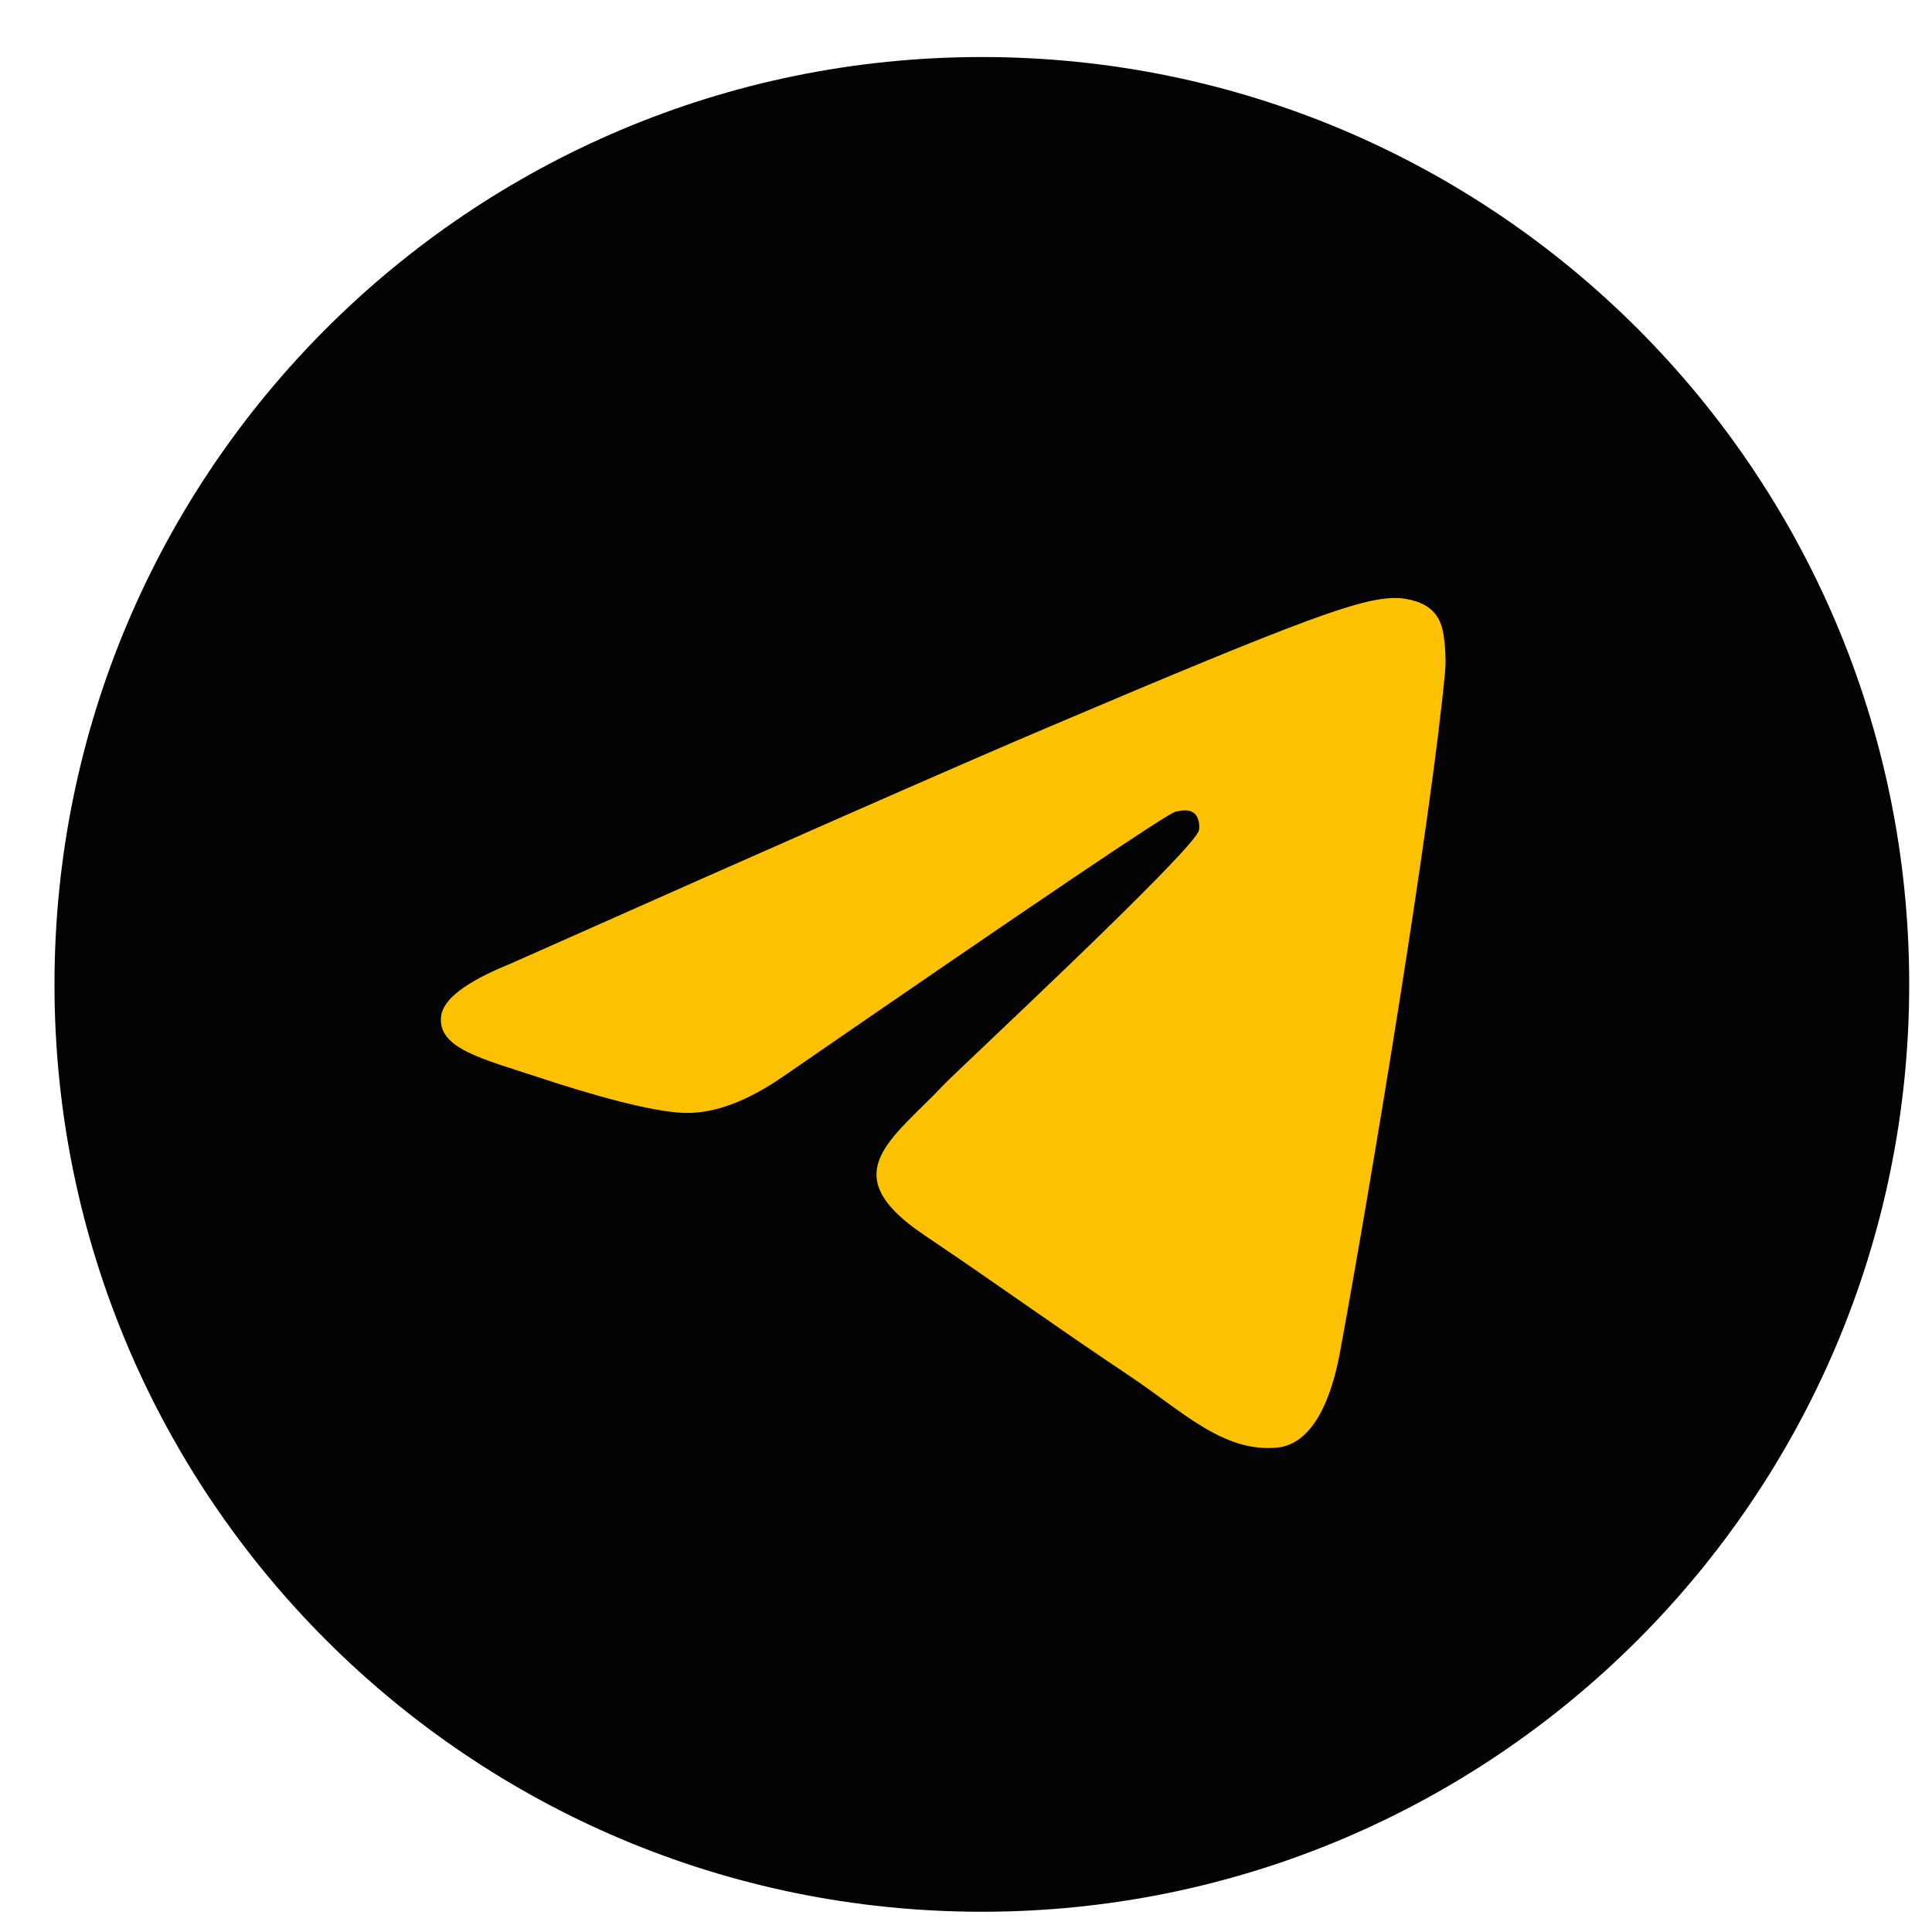
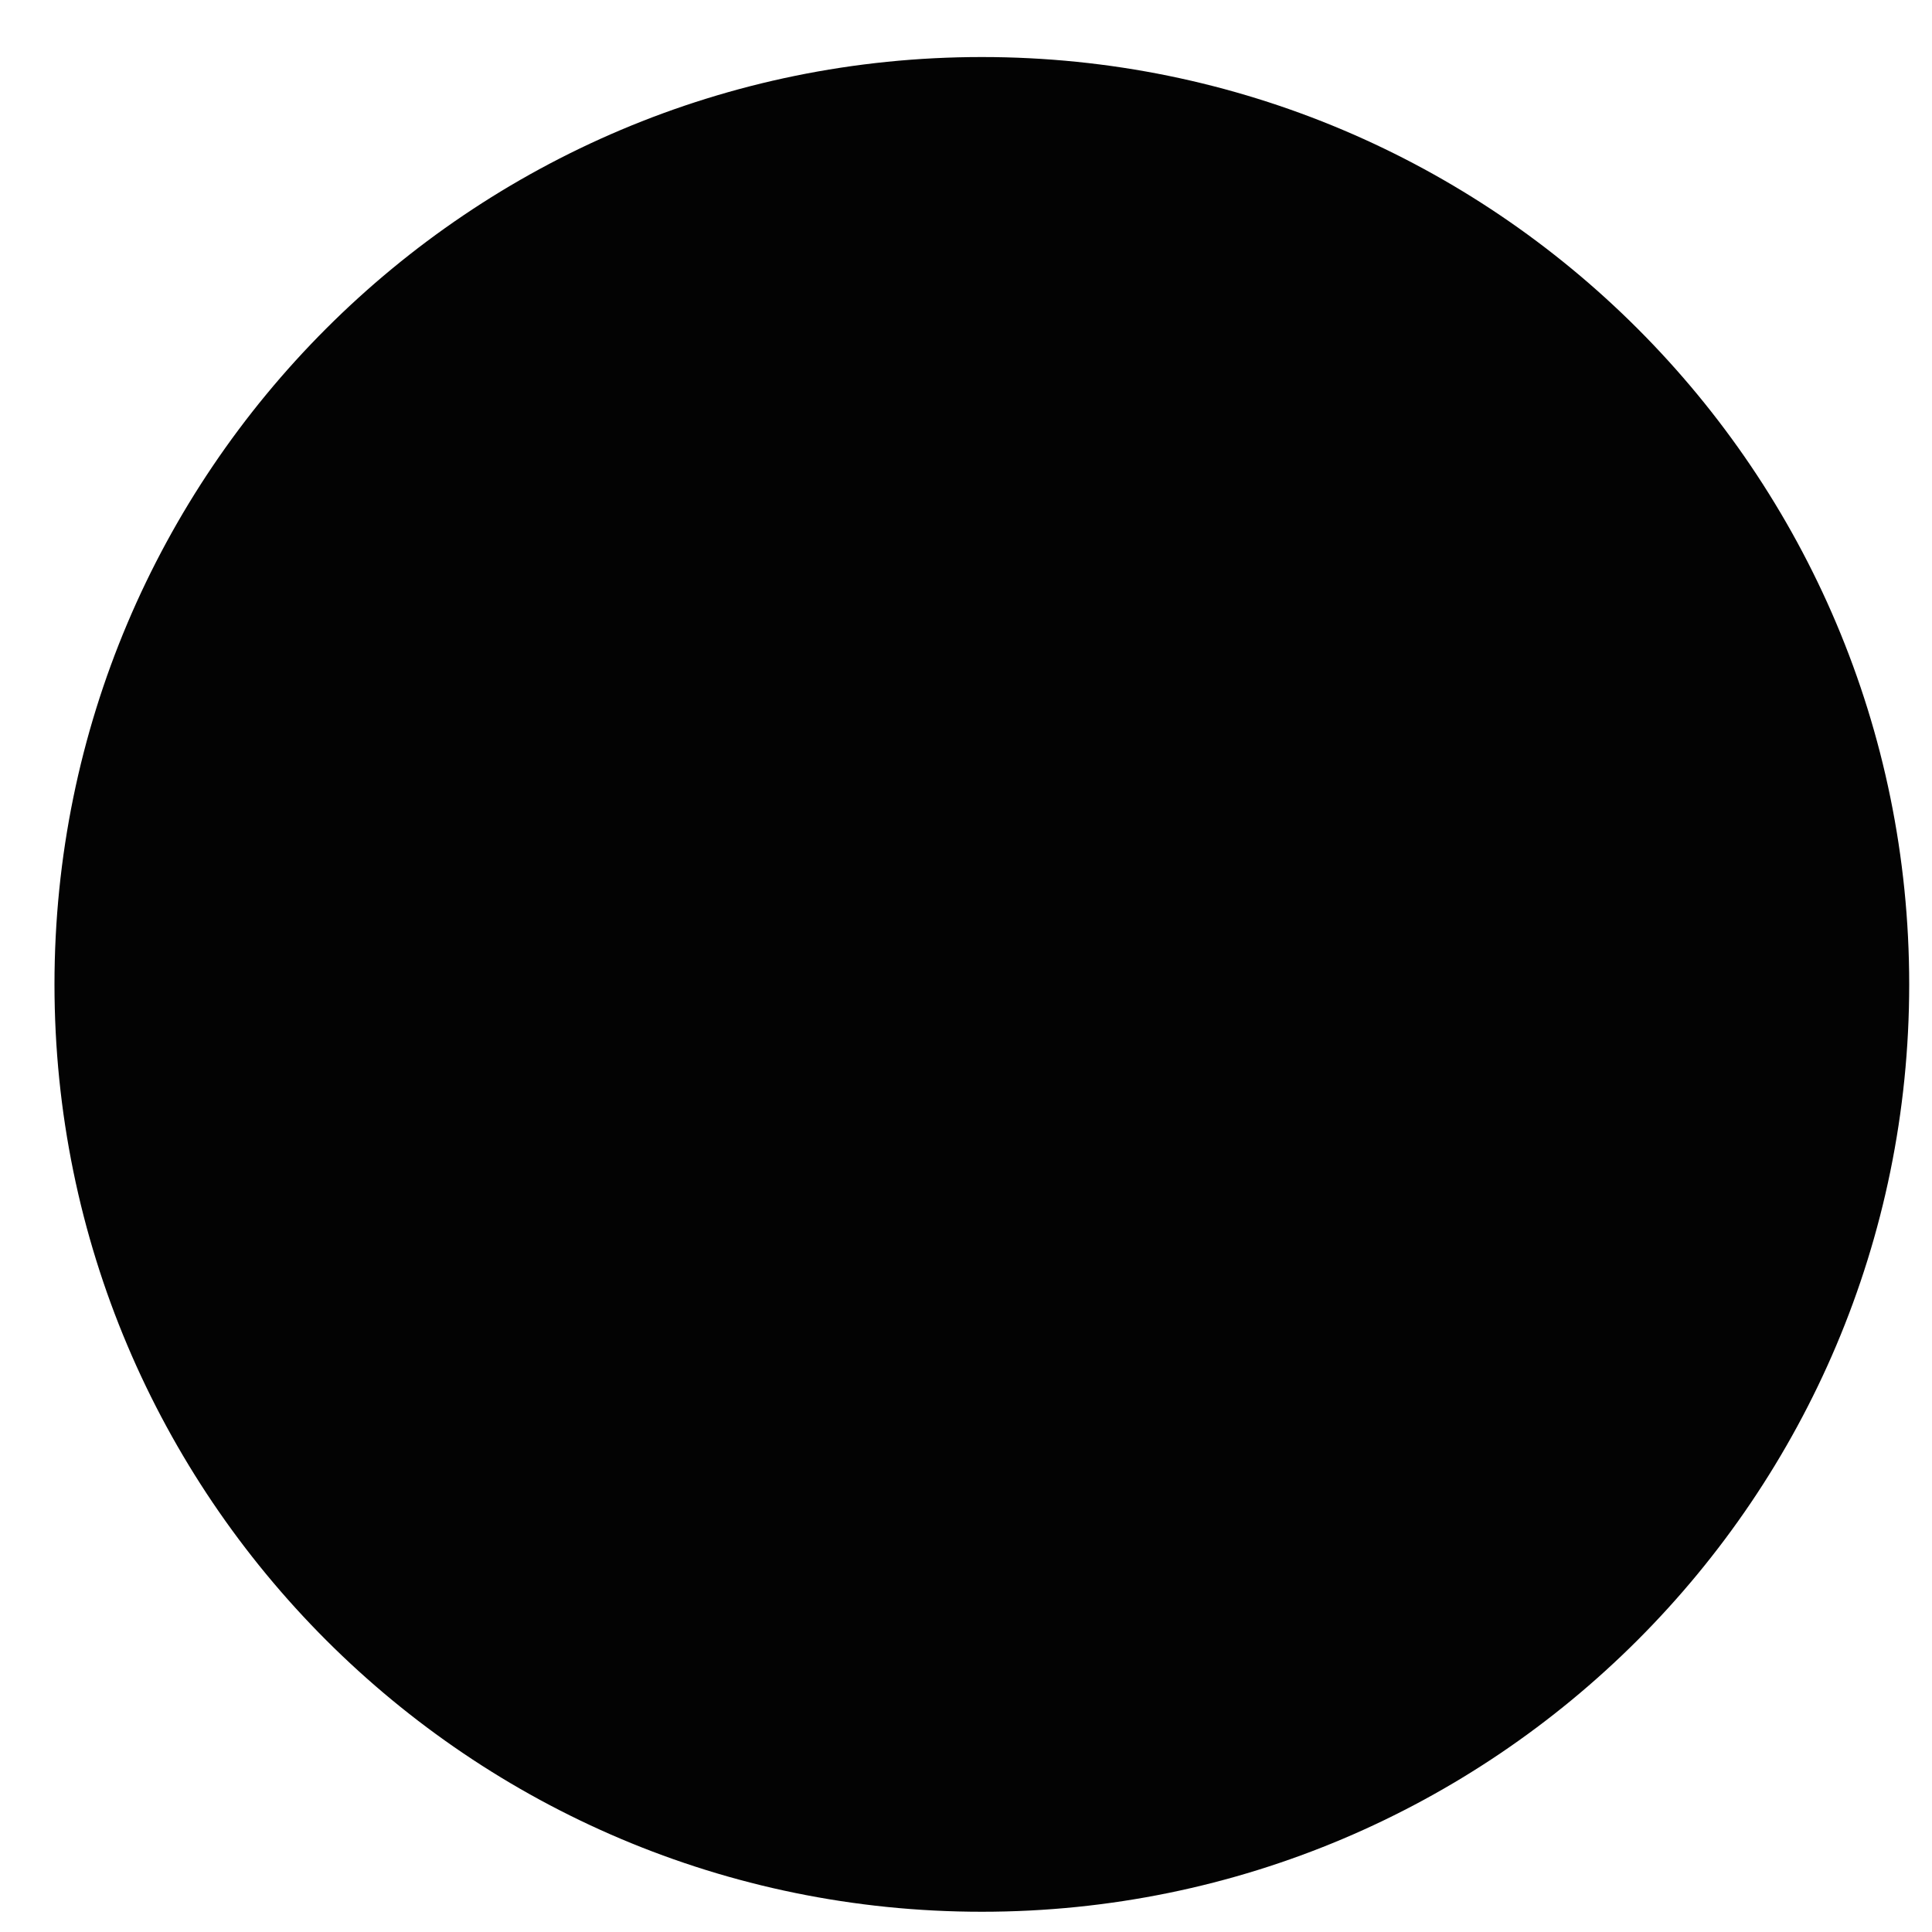
<svg xmlns="http://www.w3.org/2000/svg" width="25" height="25" viewBox="0 0 25 25" fill="none">
  <path d="M12.705 24.738C19.332 24.738 24.705 19.365 24.705 12.738C24.705 6.11 19.332 0.738 12.705 0.738C6.078 0.738 0.705 6.11 0.705 12.738C0.705 19.365 6.078 24.738 12.705 24.738Z" fill="#030303" />
-   <path fill-rule="evenodd" clip-rule="evenodd" d="M6.599 12.473C10.088 10.921 12.415 9.897 13.58 9.403C16.904 7.991 17.595 7.746 18.045 7.738C18.144 7.736 18.366 7.761 18.509 7.88C18.63 7.98 18.663 8.116 18.679 8.211C18.695 8.306 18.715 8.523 18.699 8.692C18.519 10.625 17.74 15.315 17.343 17.479C17.175 18.395 16.845 18.702 16.525 18.732C15.83 18.798 15.302 18.263 14.629 17.813C13.575 17.108 12.98 16.669 11.957 15.98C10.775 15.185 11.542 14.748 12.215 14.034C12.391 13.847 15.454 11.002 15.514 10.744C15.521 10.712 15.528 10.592 15.458 10.528C15.388 10.465 15.285 10.487 15.21 10.504C15.104 10.528 13.421 11.664 10.161 13.911C9.683 14.246 9.25 14.41 8.863 14.401C8.435 14.392 7.613 14.154 7.002 13.951C6.252 13.703 5.656 13.571 5.708 13.148C5.735 12.928 6.032 12.703 6.599 12.473Z" fill="#FCC201" />
</svg>